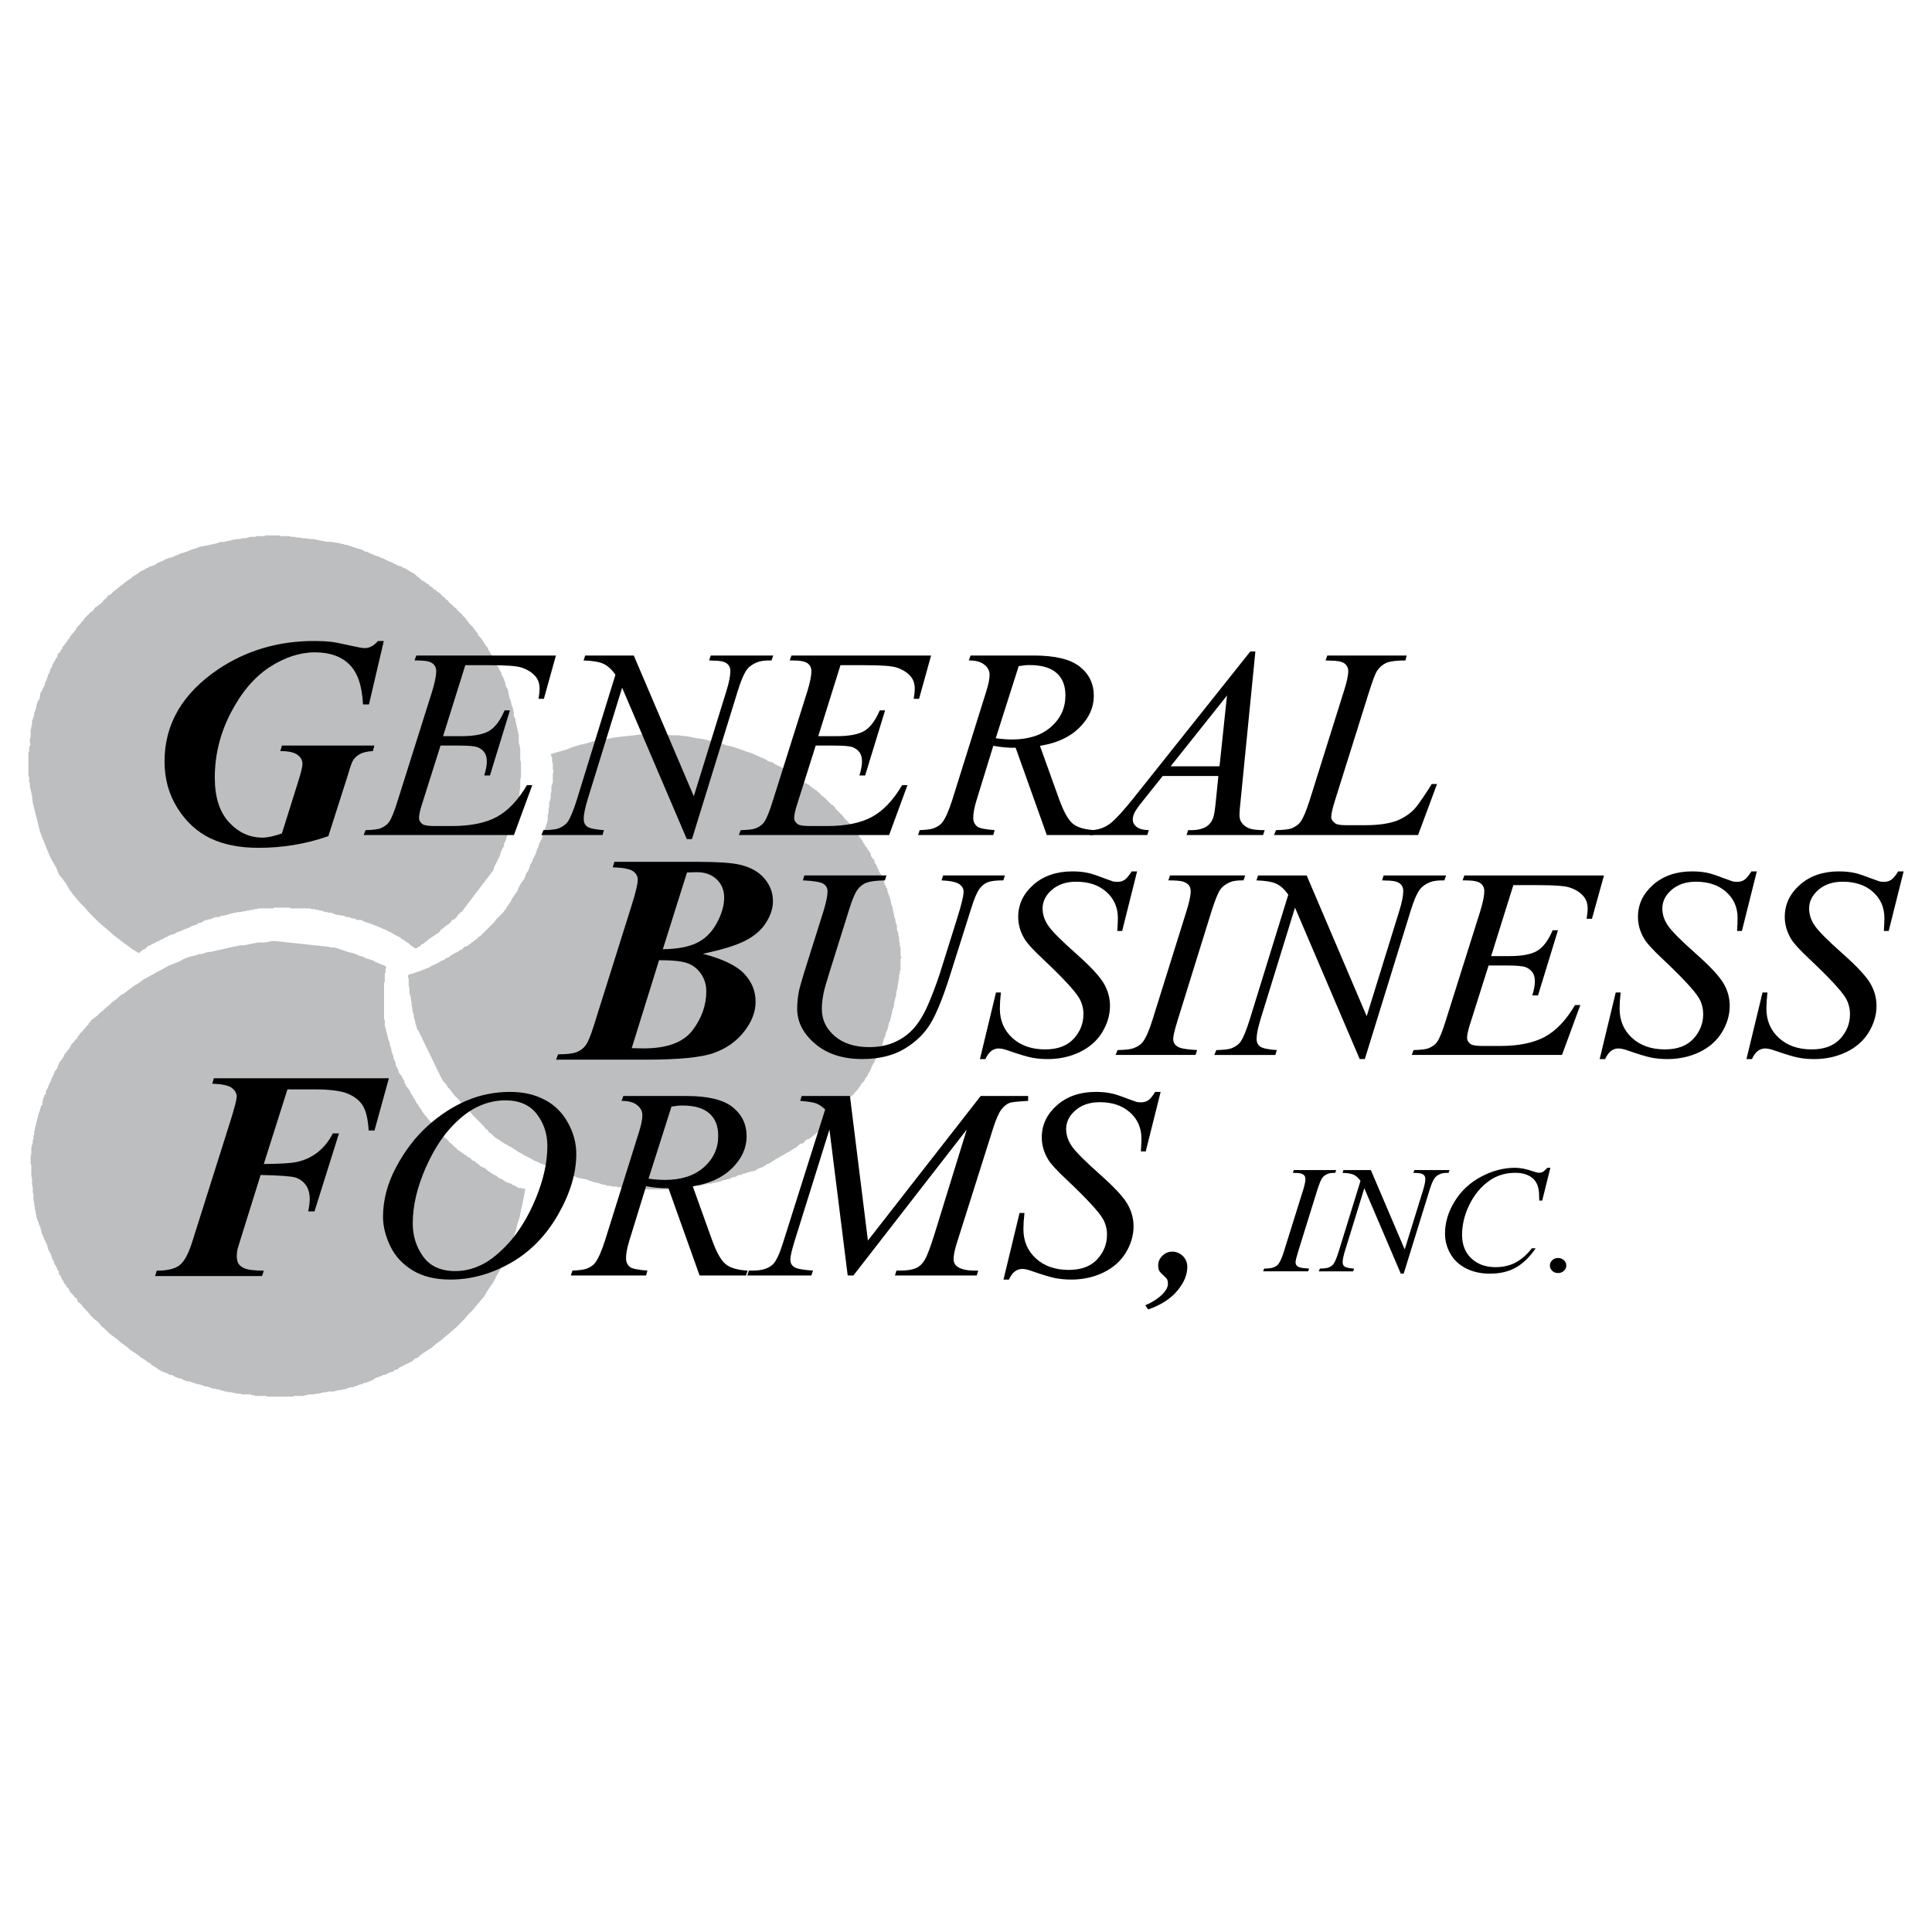
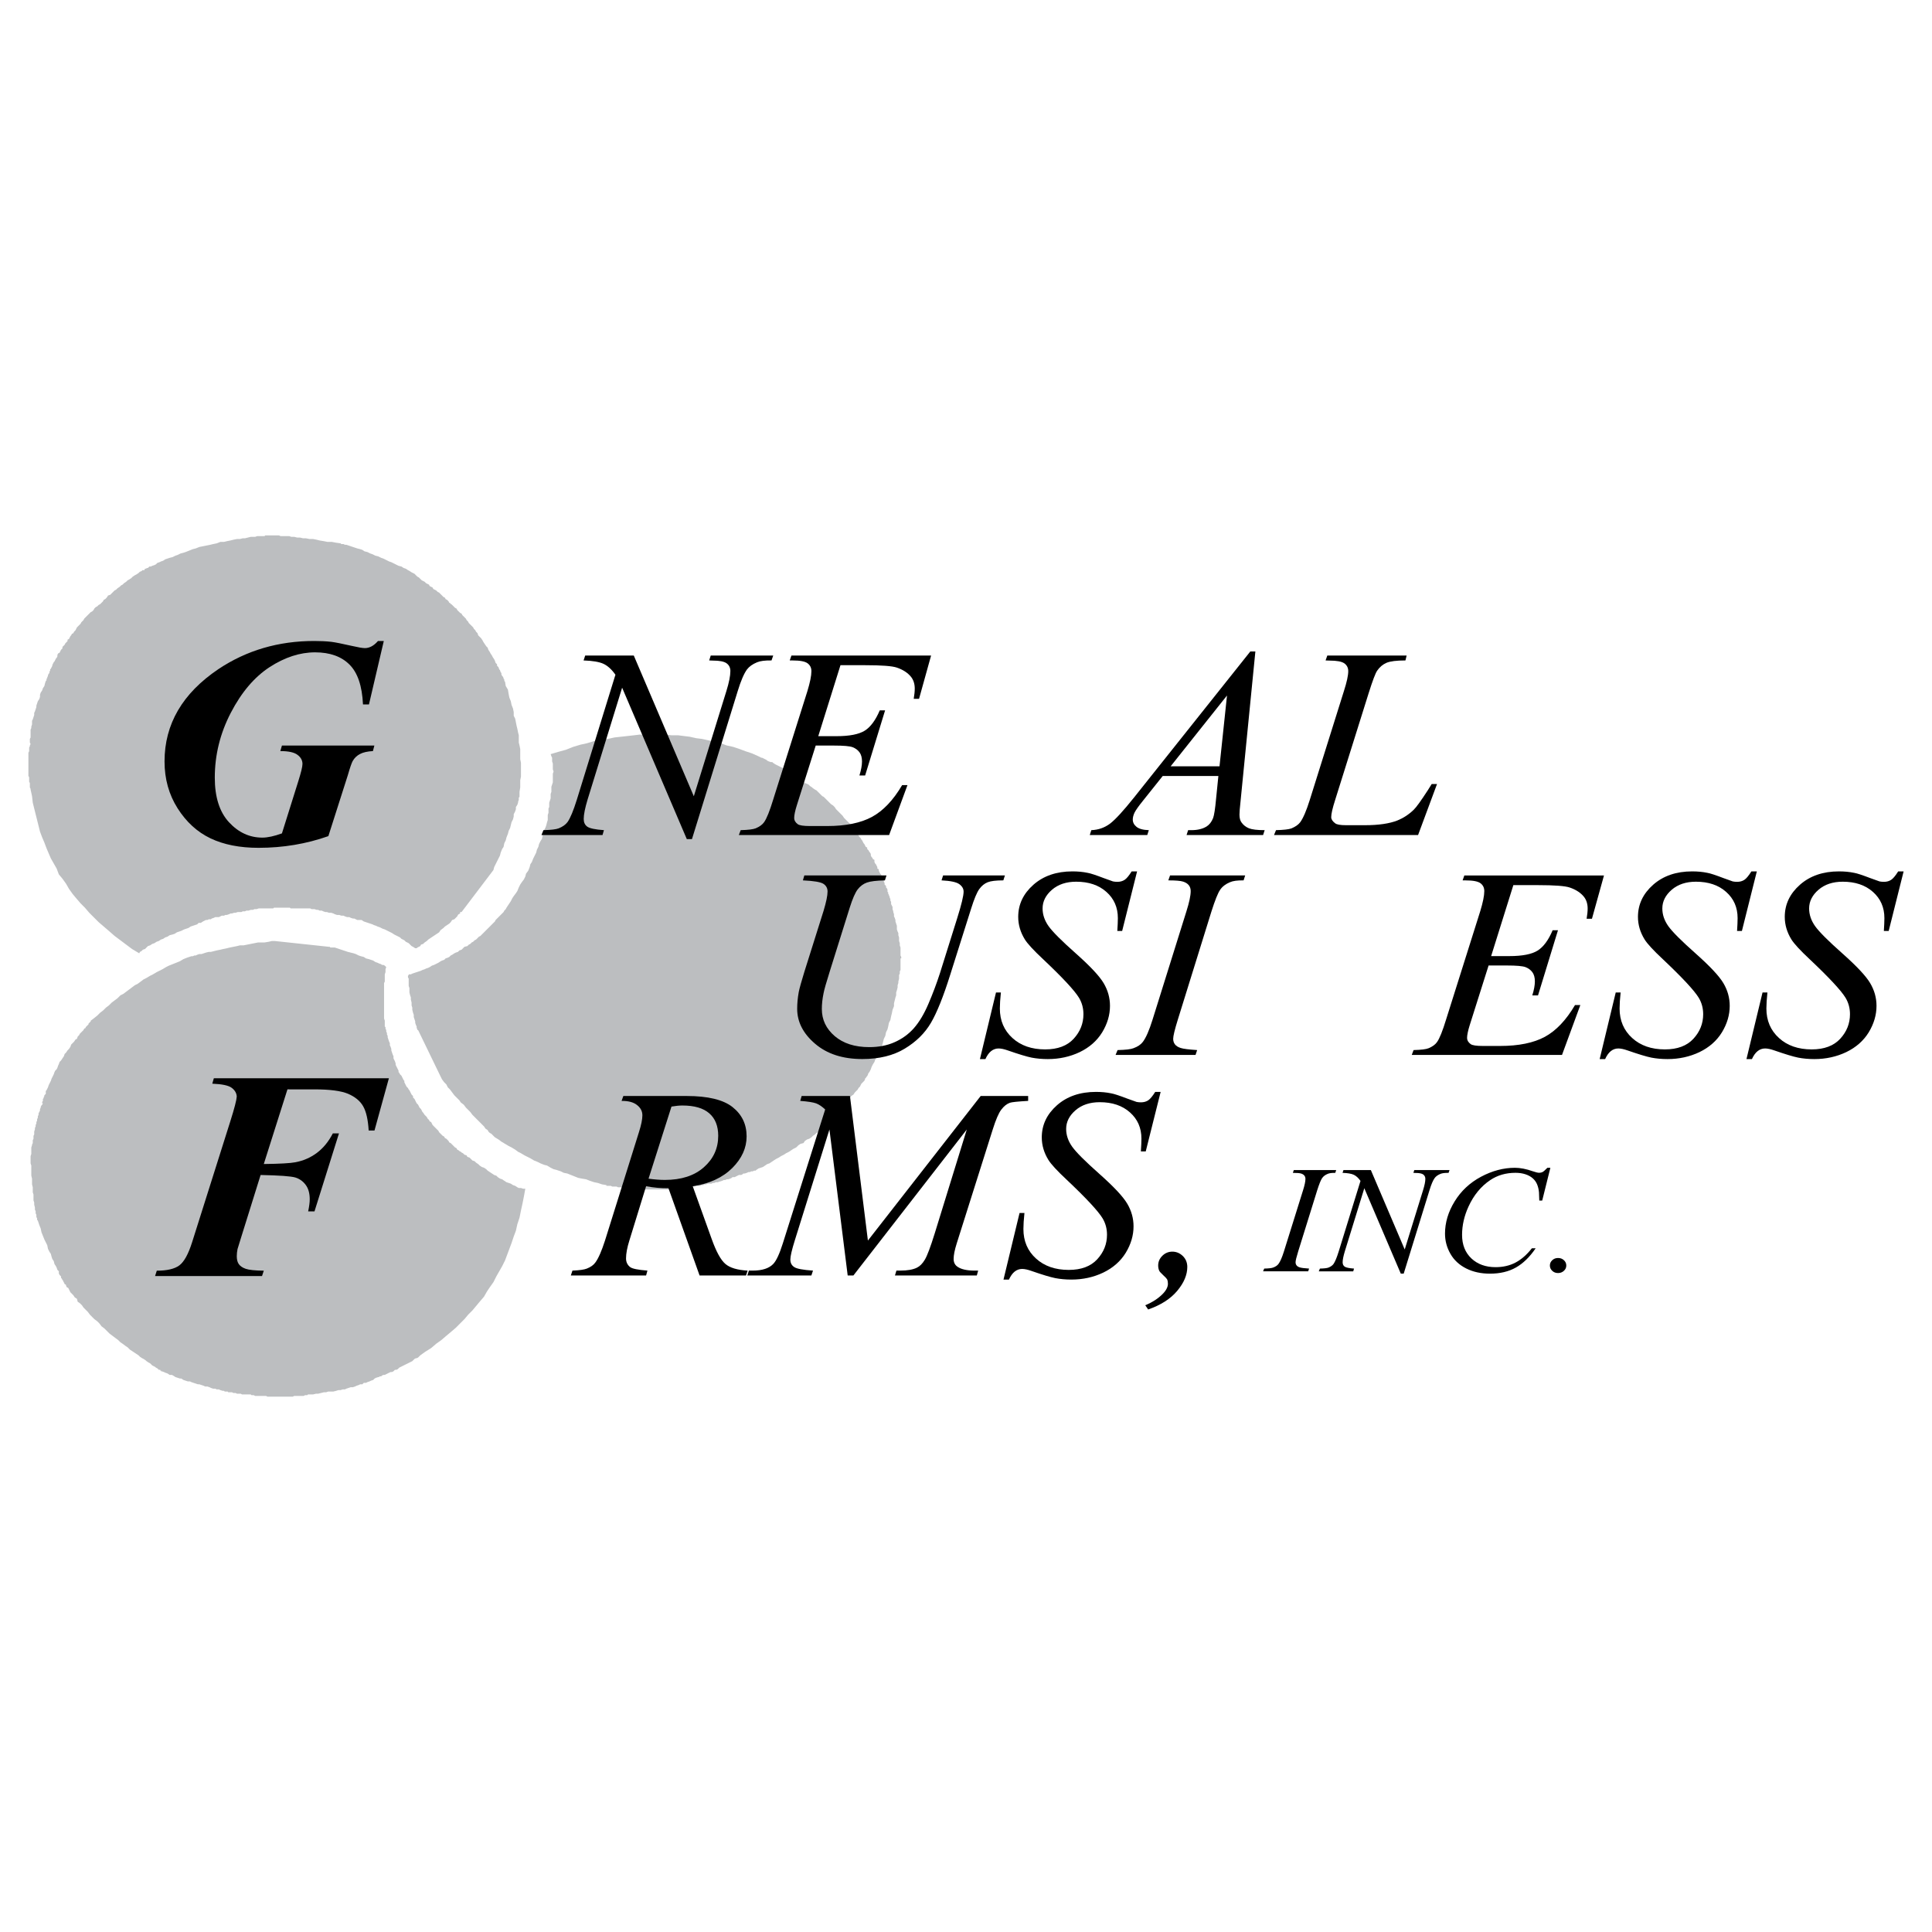
<svg xmlns="http://www.w3.org/2000/svg" version="1.0" id="Layer_1" x="0px" y="0px" width="192.756px" height="192.756px" viewBox="0 0 192.756 192.756" enable-background="new 0 0 192.756 192.756" xml:space="preserve">
  <g>
    <polygon fill-rule="evenodd" clip-rule="evenodd" fill="#FFFFFF" points="0,0 192.756,0 192.756,192.756 0,192.756 0,0  " />
    <polygon fill-rule="evenodd" clip-rule="evenodd" fill="#BCBEC0" points="40.775,97.209 40.775,97.209 40.992,97.209    41.136,97.137 41.354,97.064 41.57,96.992 41.787,96.92 42.003,96.848 42.148,96.775 42.365,96.703 42.51,96.631 42.727,96.559    42.871,96.486 43.088,96.342 43.304,96.27 43.449,96.197 43.594,96.125 43.738,96.053 43.955,95.908 44.1,95.836 44.316,95.764    44.461,95.619 44.677,95.547 44.822,95.475 44.967,95.33 45.111,95.258 45.328,95.113 45.473,95.041 45.689,94.969 45.834,94.824    46.051,94.752 46.195,94.607 46.34,94.463 46.629,94.391 46.629,94.391 46.701,94.318 46.773,94.246 46.918,94.174 47.062,94.029    47.207,93.957 47.352,93.812 47.496,93.74 47.641,93.596 47.785,93.451 47.93,93.379 48.074,93.234 48.219,93.09 48.363,92.945    48.508,92.8 48.652,92.656 48.797,92.512 48.941,92.367 49.086,92.223 49.23,92.078 49.375,91.934 49.447,91.789 49.592,91.644    49.736,91.5 49.809,91.427 49.953,91.283 50.025,91.211 50.17,91.066 50.242,90.994 50.314,90.85 50.387,90.777 50.459,90.705    50.531,90.561 50.531,90.561 50.676,90.343 50.82,90.126 50.965,89.91 51.109,89.621 51.254,89.404 51.471,89.115 51.615,88.898    51.76,88.537 51.904,88.248 52.049,88.031 52.266,87.742 52.41,87.453 52.482,87.164 52.699,86.875 52.844,86.513 52.916,86.224    53.061,86.008 53.205,85.646 53.35,85.357 53.494,85.068 53.566,84.779 53.711,84.49 53.783,84.201 53.928,83.912 54.072,83.695    54.145,83.333 54.217,83.044 54.289,82.828 54.434,82.539 54.506,82.322 54.578,82.033 54.65,81.816 54.65,81.816 54.65,81.671    54.65,81.455 54.65,81.31 54.723,81.093 54.723,80.949 54.723,80.66 54.795,80.515 54.795,80.298 54.795,80.082 54.867,79.865    54.939,79.648 54.939,79.431 54.939,79.214 55.012,78.998 55.012,78.781 55.012,78.492 55.084,78.275 55.156,78.058 55.156,77.841    55.156,77.625 55.156,77.408 55.156,77.191 55.229,76.974 55.156,76.757 55.156,76.541 55.156,76.324 55.156,76.179 55.084,75.962    55.084,75.746 55.084,75.601 55.012,75.457 54.939,75.24 54.939,75.24 55.662,75.023 56.457,74.806 57.18,74.517 57.902,74.3    58.553,74.156 59.275,73.939 59.998,73.794 60.649,73.722 61.299,73.577 61.95,73.505 62.6,73.433 63.25,73.36 63.828,73.289    64.551,73.289 65.129,73.216 65.78,73.289 66.358,73.289 67.008,73.36 67.659,73.36 68.237,73.433 68.815,73.505 69.465,73.65    70.043,73.722 70.694,73.867 71.272,74.011 71.922,74.156 72.5,74.373 73.151,74.517 73.801,74.734 74.379,74.951 75.03,75.167    75.68,75.457 75.68,75.457 75.825,75.529 75.969,75.601 76.042,75.601 76.187,75.673 76.331,75.746 76.476,75.818 76.548,75.89    76.692,75.962 76.909,76.035 77.053,76.035 77.125,76.107 77.343,76.251 77.487,76.324 77.632,76.396 77.776,76.468 77.92,76.541    78.065,76.613 78.209,76.685 78.354,76.83 78.499,76.902 78.644,76.974 78.788,77.046 78.933,77.119 79.005,77.191 79.149,77.263    79.221,77.335 79.366,77.48 79.51,77.48 79.583,77.552 79.655,77.625 79.728,77.697 79.872,77.769 79.872,77.769 80.017,77.841    80.161,77.986 80.306,78.13 80.522,78.203 80.667,78.275 80.812,78.419 81.028,78.564 81.101,78.636 81.317,78.781 81.462,78.853    81.606,78.998 81.75,79.142 81.896,79.287 82.04,79.431 82.185,79.503 82.329,79.648 82.474,79.792 82.618,79.937 82.763,80.082    82.907,80.226 83.124,80.371 83.269,80.515 83.413,80.732 83.558,80.876 83.702,81.021 83.847,81.166 84.063,81.382 84.208,81.599    84.353,81.744 84.569,81.96 84.714,82.105 84.931,82.322 84.931,82.322 84.931,82.394 85.003,82.539 85.075,82.539 85.147,82.683    85.22,82.755 85.292,82.828 85.364,82.9 85.437,83.044 85.509,83.117 85.581,83.261 85.653,83.333 85.726,83.478 85.798,83.55    85.87,83.623 85.942,83.767 86.015,83.839 86.087,83.984 86.159,84.128 86.231,84.201 86.304,84.345 86.376,84.49 86.521,84.562    86.521,84.707 86.665,84.851 86.737,84.996 86.81,85.068 86.882,85.212 86.882,85.357 86.954,85.501 87.026,85.574 87.099,85.718    87.243,85.791 87.243,85.791 87.243,86.008 87.315,86.152 87.388,86.224 87.46,86.369 87.532,86.513 87.532,86.658 87.677,86.73    87.677,86.875 87.749,87.019 87.821,87.164 87.894,87.236 87.966,87.381 87.966,87.525 88.038,87.597 88.11,87.742 88.183,87.886    88.183,87.958 88.255,88.103 88.255,88.248 88.327,88.32 88.399,88.393 88.399,88.537 88.472,88.609 88.544,88.753 88.544,88.898    88.544,88.97 88.616,89.042 88.616,89.187 88.688,89.259 88.688,89.332 88.761,89.477 88.761,89.549 88.761,89.549 88.833,89.693    88.833,89.838 88.905,89.982 88.905,90.199 88.978,90.343 89.05,90.488 89.05,90.705 89.122,90.922 89.122,90.994 89.194,91.211    89.194,91.427 89.267,91.572 89.339,91.789 89.339,91.934 89.411,92.15 89.483,92.367 89.483,92.512 89.483,92.728 89.556,92.945    89.628,93.09 89.628,93.307 89.7,93.523 89.7,93.74 89.7,93.884 89.772,94.101 89.772,94.318 89.845,94.535 89.845,94.752    89.845,94.896 89.845,95.113 89.845,95.33 89.917,95.475 89.917,95.475 89.917,95.547 89.917,95.547 89.917,95.547 89.917,95.619    89.845,95.619 89.845,95.691 89.845,95.764 89.845,95.836 89.845,95.908 89.845,95.98 89.845,96.125 89.845,96.27 89.845,96.342    89.845,96.486 89.845,96.631 89.845,96.775 89.772,96.92 89.772,97.137 89.7,97.281 89.7,97.498 89.7,97.643 89.628,97.932    89.628,98.076 89.556,98.293 89.556,98.51 89.483,98.799 89.411,99.016 89.411,99.305 89.339,99.521 89.267,99.811 89.194,100.1    89.194,100.389 89.194,100.389 89.05,100.75 88.978,101.111 88.905,101.4 88.833,101.762 88.688,102.051 88.616,102.412    88.544,102.701 88.399,102.99 88.327,103.352 88.183,103.641 88.11,103.93 88.038,104.219 87.894,104.508 87.821,104.725    87.677,105.014 87.532,105.23 87.46,105.52 87.315,105.736 87.243,105.953 87.099,106.17 87.026,106.314 86.954,106.459    86.882,106.676 86.81,106.82 86.737,106.965 86.665,107.037 86.593,107.182 86.593,107.254 86.521,107.326 86.521,107.326    86.521,107.398 86.521,107.398 86.521,107.398 86.448,107.398 86.448,107.471 86.448,107.471 86.448,107.471 86.376,107.543    86.304,107.615 86.304,107.688 86.231,107.832 86.159,107.904 86.087,107.977 85.942,108.121 85.87,108.266 85.798,108.41    85.653,108.555 85.581,108.699 85.437,108.844 85.292,108.988 85.147,109.205 84.931,109.35 84.786,109.566 84.569,109.783    84.425,110 84.208,110.217 83.991,110.506 83.774,110.723 83.558,110.939 83.269,111.229 83.051,111.518 82.763,111.807    82.546,112.023 82.257,112.312 81.967,112.602 81.967,112.602 81.896,112.746 81.75,112.818 81.606,112.963 81.462,113.035    81.317,113.18 81.101,113.324 80.956,113.469 80.739,113.613 80.522,113.686 80.306,113.83 80.161,114.047 79.872,114.119    79.655,114.264 79.438,114.48 79.149,114.625 78.933,114.77 78.716,114.914 78.427,115.059 78.209,115.203 77.92,115.348    77.704,115.492 77.415,115.637 77.198,115.781 76.981,115.926 76.764,116.07 76.548,116.143 76.331,116.287 76.114,116.432    75.897,116.504 75.68,116.576 75.463,116.721 75.391,116.793 75.391,116.793 75.247,116.793 75.103,116.865 74.958,116.865    74.813,116.938 74.668,116.938 74.524,117.01 74.307,117.082 74.163,117.082 74.09,117.154 73.946,117.227 73.729,117.227    73.584,117.299 73.44,117.371 73.295,117.443 73.079,117.443 73.006,117.516 72.862,117.588 72.645,117.66 72.5,117.66    72.356,117.732 72.211,117.732 72.067,117.805 71.85,117.877 71.778,117.877 71.633,117.949 71.417,117.949 71.272,118.021    71.127,118.021 70.983,118.094 70.911,118.094 70.766,118.094 70.622,118.094 70.622,118.094 70.622,118.094 70.549,118.094    70.477,118.166 70.477,118.166 70.405,118.166 70.26,118.166 70.188,118.238 70.116,118.238 69.971,118.238 69.899,118.311    69.754,118.311 69.61,118.311 69.465,118.311 69.249,118.383 69.104,118.383 68.959,118.455 68.743,118.455 68.598,118.527    68.454,118.527 68.237,118.527 68.02,118.527 67.875,118.6 67.659,118.6 67.442,118.6 67.225,118.6 67.008,118.672 66.864,118.672    66.647,118.672 66.43,118.672 66.213,118.672 66.069,118.672 65.852,118.672 65.852,118.672 65.563,118.672 65.346,118.672    65.057,118.672 64.84,118.672 64.551,118.672 64.334,118.672 64.118,118.672 63.9,118.672 63.612,118.672 63.395,118.6    63.178,118.6 62.961,118.6 62.744,118.6 62.6,118.6 62.383,118.527 62.167,118.455 62.022,118.455 61.805,118.455 61.66,118.455    61.516,118.383 61.371,118.383 61.227,118.383 61.083,118.383 60.938,118.311 60.866,118.311 60.793,118.311 60.721,118.311    60.649,118.311 60.576,118.311 60.576,118.311 60.504,118.311 60.504,118.238 60.504,118.238 60.07,118.166 59.637,118.021    59.275,117.949 58.842,117.805 58.481,117.66 58.047,117.588 57.686,117.516 57.325,117.371 56.963,117.227 56.602,117.082    56.24,117.01 55.952,116.865 55.518,116.721 55.229,116.648 54.939,116.504 54.578,116.287 54.289,116.215 53.928,116.07    53.639,115.926 53.277,115.781 52.916,115.564 52.627,115.42 52.338,115.275 51.977,115.059 51.688,114.914 51.398,114.697    51.037,114.48 50.748,114.336 50.387,114.119 50.025,113.902 49.736,113.686 49.375,113.469 49.375,113.469 49.375,113.469    49.303,113.396 49.303,113.396 49.23,113.324 49.086,113.18 49.014,113.107 48.869,113.035 48.725,112.891 48.652,112.746    48.436,112.602 48.291,112.385 48.146,112.24 47.93,112.023 47.785,111.879 47.568,111.662 47.352,111.445 47.135,111.229    46.918,110.939 46.701,110.723 46.484,110.506 46.268,110.217 45.979,110 45.834,109.783 45.545,109.494 45.328,109.277    45.111,108.988 44.895,108.699 44.677,108.482 44.533,108.193 44.316,107.977 44.1,107.688 43.955,107.398 41.715,102.773    41.715,102.773 41.643,102.773 41.643,102.701 41.57,102.557 41.57,102.412 41.498,102.268 41.426,102.051 41.426,101.906    41.354,101.689 41.281,101.473 41.281,101.256 41.208,101.039 41.136,100.75 41.136,100.533 41.064,100.316 41.064,100.027    40.992,99.738 40.992,99.521 40.919,99.305 40.847,99.016 40.847,98.799 40.847,98.582 40.775,98.365 40.775,98.148 40.775,98.004    40.775,97.787 40.775,97.643 40.703,97.498 40.703,97.426 40.703,97.354 40.775,97.281 40.775,97.281 40.775,97.209  " />
    <polygon fill-rule="evenodd" clip-rule="evenodd" fill="#BCBEC0" points="38.535,96.486 38.535,96.486 38.462,96.703    38.462,96.848 38.462,96.992 38.39,97.209 38.39,97.354 38.39,97.57 38.39,97.715 38.39,97.932 38.318,98.076 38.318,98.221    38.318,98.438 38.318,98.582 38.318,98.727 38.318,98.871 38.318,99.088 38.318,99.232 38.318,99.377 38.318,99.521 38.318,99.738    38.318,99.883 38.318,100.1 38.318,100.244 38.318,100.389 38.318,100.605 38.318,100.822 38.318,100.967 38.318,101.184    38.318,101.4 38.318,101.617 38.39,101.834 38.39,102.051 38.39,102.268 38.39,102.268 38.39,102.412 38.462,102.484    38.462,102.629 38.535,102.773 38.535,102.918 38.607,103.062 38.607,103.207 38.679,103.352 38.679,103.496 38.751,103.713    38.824,103.93 38.896,104.074 38.896,104.291 38.969,104.436 39.041,104.652 39.041,104.797 39.113,105.014 39.186,105.23    39.258,105.375 39.258,105.592 39.33,105.736 39.402,105.881 39.474,106.098 39.474,106.242 39.546,106.387 39.619,106.531    39.691,106.676 39.763,106.82 39.763,106.965 39.835,107.037 39.908,107.182 39.98,107.254 39.98,107.254 40.053,107.326    40.125,107.471 40.197,107.615 40.27,107.76 40.342,107.832 40.342,107.977 40.414,108.121 40.486,108.266 40.559,108.41    40.703,108.555 40.775,108.699 40.847,108.771 40.919,108.916 40.992,109.061 41.064,109.205 41.208,109.35 41.208,109.494    41.354,109.639 41.426,109.783 41.498,109.928 41.57,110.072 41.715,110.217 41.787,110.361 41.859,110.506 42.003,110.65    42.076,110.795 42.148,110.939 42.22,111.012 42.365,111.229 42.438,111.301 42.582,111.445 42.654,111.59 42.654,111.59    42.799,111.734 42.871,111.879 43.016,111.951 43.088,112.096 43.16,112.24 43.304,112.385 43.376,112.457 43.521,112.602    43.594,112.674 43.738,112.818 43.811,112.963 43.955,113.107 44.027,113.18 44.172,113.324 44.316,113.396 44.389,113.541    44.533,113.613 44.677,113.758 44.75,113.83 44.822,113.975 44.967,114.047 45.111,114.191 45.184,114.264 45.328,114.408    45.4,114.48 45.545,114.553 45.617,114.697 45.762,114.77 45.834,114.842 45.979,114.914 46.051,114.986 46.195,115.059    46.195,115.059 46.34,115.203 46.557,115.275 46.629,115.42 46.846,115.492 46.99,115.637 47.135,115.781 47.352,115.854    47.496,115.998 47.713,116.143 47.857,116.287 48.074,116.432 48.291,116.504 48.508,116.648 48.652,116.793 48.869,116.938    49.086,117.082 49.303,117.227 49.52,117.299 49.664,117.443 49.881,117.588 50.098,117.66 50.314,117.805 50.531,117.949    50.748,118.021 50.965,118.094 51.182,118.238 51.398,118.311 51.615,118.455 51.76,118.527 51.977,118.527 52.193,118.6    52.41,118.6 52.41,118.6 52.266,119.395 52.121,120.117 51.977,120.768 51.832,121.49 51.615,122.141 51.471,122.791    51.254,123.369 51.037,124.02 50.82,124.598 50.604,125.176 50.387,125.754 50.098,126.332 49.809,126.838 49.52,127.344    49.23,127.922 48.869,128.428 48.58,128.861 48.291,129.367 47.857,129.873 47.496,130.307 47.135,130.74 46.701,131.174    46.34,131.607 45.906,132.041 45.473,132.475 44.967,132.908 44.533,133.27 44.027,133.703 43.521,134.064 43.016,134.498    42.438,134.859 41.932,135.221 41.932,135.221 41.787,135.365 41.715,135.438 41.57,135.51 41.498,135.51 41.354,135.582    41.208,135.729 41.136,135.801 40.992,135.873 40.847,135.945 40.703,136.018 40.559,136.09 40.414,136.16 40.27,136.232    40.125,136.305 39.98,136.377 39.835,136.449 39.691,136.594 39.546,136.666 39.402,136.666 39.258,136.812 39.113,136.885    38.969,136.885 38.824,136.957 38.679,137.029 38.535,137.102 38.39,137.174 38.246,137.174 38.102,137.246 38.029,137.318    37.885,137.318 37.812,137.391 37.74,137.391 37.74,137.391 37.523,137.461 37.378,137.533 37.234,137.678 37.017,137.75    36.873,137.822 36.656,137.895 36.511,137.969 36.294,137.969 36.15,138.113 35.933,138.113 35.789,138.186 35.572,138.258    35.427,138.33 35.21,138.402 34.994,138.402 34.777,138.475 34.56,138.547 34.416,138.619 34.199,138.619 33.982,138.691    33.765,138.691 33.548,138.762 33.259,138.834 33.042,138.834 32.753,138.834 32.537,138.906 32.32,138.906 32.031,138.979    31.742,139.051 31.525,139.051 31.236,139.123 30.947,139.123 30.947,139.123 30.875,139.123 30.73,139.123 30.658,139.197    30.513,139.197 30.441,139.197 30.296,139.27 30.152,139.27 30.007,139.27 29.935,139.27 29.791,139.27 29.646,139.27    29.501,139.27 29.357,139.27 29.212,139.342 29.14,139.342 28.996,139.342 28.851,139.342 28.707,139.342 28.562,139.342    28.417,139.342 28.201,139.342 28.128,139.342 27.984,139.342 27.767,139.342 27.623,139.342 27.478,139.342 27.333,139.342    27.189,139.342 26.972,139.342 26.828,139.342 26.683,139.342 26.539,139.27 26.539,139.27 26.394,139.27 26.177,139.27    26.033,139.27 25.888,139.27 25.744,139.27 25.599,139.27 25.454,139.27 25.31,139.197 25.093,139.197 25.021,139.123    24.804,139.123 24.66,139.123 24.587,139.123 24.443,139.123 24.298,139.123 24.153,139.123 24.009,139.051 23.865,139.051    23.792,139.051 23.648,139.051 23.503,138.979 23.359,138.979 23.287,138.979 23.142,138.906 22.997,138.906 22.925,138.906    22.78,138.906 22.708,138.834 22.636,138.834 22.564,138.834 22.419,138.834 22.347,138.762 22.347,138.762 22.203,138.762    21.985,138.691 21.841,138.619 21.624,138.619 21.479,138.547 21.263,138.547 21.046,138.475 20.901,138.402 20.685,138.33    20.468,138.33 20.323,138.258 20.107,138.186 19.89,138.113 19.745,138.113 19.528,138.039 19.312,137.969 19.095,137.895    18.95,137.822 18.734,137.822 18.517,137.75 18.3,137.678 18.083,137.533 17.938,137.533 17.722,137.461 17.505,137.391    17.288,137.246 17.144,137.174 16.927,137.174 16.71,137.029 16.493,136.957 16.349,136.885 16.132,136.812 16.132,136.812    16.132,136.812 16.132,136.812 16.06,136.812 16.06,136.738 15.987,136.738 15.987,136.666 15.915,136.666 15.843,136.666    15.771,136.594 15.698,136.521 15.554,136.449 15.481,136.377 15.337,136.305 15.192,136.232 15.12,136.16 14.976,136.018    14.831,135.945 14.614,135.801 14.542,135.729 14.325,135.582 14.181,135.51 13.964,135.365 13.819,135.221 13.603,135.076    13.386,134.932 13.169,134.789 12.952,134.645 12.735,134.426 12.519,134.281 12.229,134.064 12.013,133.92 11.796,133.703    11.796,133.703 11.507,133.488 11.218,133.27 10.929,133.053 10.64,132.764 10.423,132.547 10.134,132.33 9.917,132.041    9.7,131.824 9.411,131.607 9.194,131.391 8.978,131.174 8.761,130.885 8.544,130.668 8.327,130.451 8.183,130.234 7.966,130.018    7.749,129.873 7.677,129.584 7.46,129.439 7.315,129.223 7.171,129.078 7.026,128.934 6.954,128.789 6.882,128.645 6.81,128.5    6.665,128.428 6.593,128.283 6.593,128.211 6.521,128.139 6.448,128.139 6.448,128.139 6.448,128.066 6.448,128.066 6.448,128.066    6.448,128.066 6.448,128.066 6.376,127.994 6.376,127.922 6.303,127.85 6.303,127.777 6.231,127.705 6.159,127.561 6.086,127.488    6.086,127.344 5.942,127.199 5.87,127.055 5.87,126.838 5.726,126.693 5.653,126.477 5.581,126.332 5.437,126.115 5.364,125.826    5.22,125.609 5.147,125.393 5.075,125.104 4.93,124.887 4.786,124.598 4.714,124.236 4.569,123.947 4.425,123.658 4.28,123.297    4.136,122.936 4.063,122.574 3.918,122.213 3.774,121.779 3.774,121.779 3.702,121.707 3.702,121.562 3.629,121.418 3.629,121.201    3.557,121.057 3.557,120.84 3.485,120.695 3.485,120.479 3.413,120.189 3.413,119.973 3.341,119.756 3.341,119.467 3.341,119.178    3.269,118.961 3.269,118.672 3.269,118.455 3.196,118.166 3.196,117.877 3.196,117.588 3.124,117.299 3.124,117.082 3.124,116.793    3.124,116.576 3.124,116.287 3.052,116.07 3.052,115.781 3.052,115.564 3.052,115.348 3.124,115.131 3.124,114.914 3.124,114.77    3.124,114.553 3.124,114.553 3.124,114.48 3.196,114.264 3.196,114.191 3.269,114.047 3.269,113.902 3.269,113.758 3.341,113.613    3.341,113.469 3.341,113.324 3.413,113.18 3.413,113.035 3.413,112.891 3.485,112.674 3.485,112.529 3.557,112.385 3.557,112.24    3.629,112.096 3.629,111.951 3.702,111.807 3.702,111.662 3.774,111.518 3.774,111.373 3.846,111.229 3.846,111.084 3.918,110.939    3.991,110.795 3.991,110.65 4.063,110.506 4.063,110.434 4.136,110.289 4.208,110.217 4.28,110.072 4.28,110.072 4.208,110.072    4.208,110 4.208,109.928 4.28,109.855 4.28,109.783 4.28,109.783 4.28,109.639 4.353,109.566 4.353,109.494 4.425,109.35    4.425,109.277 4.569,109.133 4.569,108.988 4.569,108.844 4.642,108.771 4.714,108.627 4.786,108.482 4.858,108.266 4.93,108.121    5.002,107.977 5.075,107.832 5.147,107.615 5.22,107.471 5.292,107.326 5.364,107.182 5.437,106.965 5.509,106.82 5.653,106.676    5.726,106.531 5.798,106.314 5.87,106.17 5.942,105.953 5.942,105.953 6.086,105.809 6.231,105.592 6.376,105.375 6.448,105.158    6.593,105.014 6.737,104.797 6.882,104.652 7.026,104.436 7.099,104.219 7.243,104.074 7.387,103.93 7.532,103.713 7.677,103.641    7.749,103.424 7.894,103.279 7.966,103.135 8.11,102.99 8.183,102.918 8.327,102.773 8.399,102.629 8.544,102.557 8.544,102.484    8.688,102.34 8.761,102.268 8.833,102.195 8.833,102.123 8.905,102.051 8.978,101.979 8.978,101.979 9.05,101.906 9.05,101.906    9.05,101.834 9.05,101.834 9.339,101.617 9.7,101.328 9.989,101.039 10.278,100.822 10.567,100.533 10.856,100.316 11.146,100.027    11.435,99.811 11.724,99.594 12.013,99.305 12.302,99.16 12.591,98.943 12.88,98.727 13.169,98.51 13.458,98.293 13.747,98.148    14.036,97.932 14.325,97.715 14.614,97.57 14.976,97.354 15.265,97.209 15.626,96.992 15.915,96.848 16.204,96.703 16.565,96.486    16.854,96.342 17.216,96.197 17.578,96.053 17.938,95.908 18.3,95.691 18.662,95.547 19.095,95.402 19.095,95.402 19.095,95.402    19.095,95.402 19.167,95.402 19.239,95.402 19.384,95.33 19.528,95.33 19.673,95.258 19.89,95.185 20.107,95.185 20.323,95.113    20.54,95.041 20.829,94.969 21.046,94.969 21.335,94.896 21.624,94.824 21.985,94.752 22.275,94.68 22.636,94.607 22.925,94.535    23.287,94.463 23.648,94.391 23.937,94.318 24.298,94.318 24.66,94.246 25.021,94.174 25.382,94.101 25.744,94.029 26.105,94.029    26.394,94.029 26.828,93.957 27.117,93.884 27.406,93.884 32.826,94.463 32.826,94.463 32.898,94.463 32.97,94.535 33.115,94.535    33.259,94.535 33.404,94.535 33.621,94.607 33.837,94.68 34.054,94.752 34.271,94.824 34.488,94.896 34.705,94.969 34.994,95.041    35.283,95.113 35.5,95.185 35.789,95.33 36.005,95.402 36.294,95.475 36.511,95.619 36.801,95.691 37.017,95.764 37.234,95.836    37.451,95.98 37.667,96.053 37.812,96.125 38.029,96.197 38.102,96.27 38.246,96.27 38.39,96.342 38.462,96.414 38.462,96.414    38.535,96.486 38.535,96.486  " />
    <polygon fill-rule="evenodd" clip-rule="evenodd" fill="#BCBEC0" points="41.426,94.607 41.426,94.607 41.208,94.463    41.064,94.391 40.919,94.246 40.775,94.101 40.631,94.029 40.486,93.957 40.342,93.812 40.197,93.74 40.053,93.668 39.908,93.523    39.763,93.451 39.619,93.379 39.474,93.307 39.33,93.234 39.113,93.09 38.969,93.018 38.824,92.945 38.679,92.873 38.535,92.8    38.39,92.728 38.173,92.656 38.029,92.583 37.885,92.512 37.667,92.439 37.523,92.367 37.306,92.295 37.162,92.223 36.945,92.15    36.729,92.078 36.511,92.006 36.294,91.934 36.078,91.789 36.078,91.789 35.933,91.789 35.789,91.789 35.644,91.789 35.5,91.716    35.355,91.644 35.21,91.644 34.994,91.572 34.849,91.5 34.632,91.5 34.416,91.427 34.271,91.355 34.054,91.355 33.837,91.283    33.621,91.283 33.404,91.211 33.259,91.139 33.042,91.066 32.826,91.066 32.609,90.994 32.464,90.994 32.248,90.922 32.103,90.85    31.886,90.85 31.742,90.777 31.597,90.777 31.38,90.705 31.236,90.705 31.091,90.705 30.947,90.632 30.875,90.632 30.802,90.632    30.73,90.632 30.73,90.632 30.585,90.632 30.441,90.632 30.296,90.632 30.152,90.632 30.007,90.632 29.935,90.632 29.718,90.632    29.574,90.632 29.429,90.632 29.285,90.632 29.14,90.632 28.996,90.632 28.923,90.561 28.707,90.561 28.562,90.561 28.49,90.561    28.273,90.561 28.128,90.561 27.984,90.561 27.839,90.561 27.695,90.561 27.478,90.561 27.333,90.561 27.261,90.632 27.044,90.632    26.9,90.632 26.755,90.632 26.61,90.632 26.466,90.632 26.25,90.632 26.177,90.632 26.033,90.632 26.033,90.632 25.816,90.632    25.599,90.705 25.382,90.705 25.238,90.777 25.021,90.777 24.804,90.85 24.587,90.85 24.443,90.922 24.226,90.922 24.081,90.994    23.865,90.994 23.72,90.994 23.503,91.066 23.359,91.066 23.142,91.139 22.997,91.139 22.853,91.211 22.636,91.283 22.492,91.283    22.347,91.355 22.13,91.355 21.985,91.427 21.841,91.5 21.624,91.5 21.479,91.5 21.335,91.572 21.119,91.644 21.046,91.716    20.829,91.716 20.685,91.789 20.54,91.789 20.396,91.861 20.396,91.861 20.251,91.934 20.035,92.078 19.818,92.078 19.673,92.223    19.456,92.295 19.239,92.367 19.022,92.439 18.806,92.583 18.589,92.656 18.372,92.728 18.083,92.873 17.866,92.945 17.649,93.018    17.433,93.162 17.216,93.234 16.927,93.307 16.71,93.451 16.493,93.523 16.276,93.668 16.06,93.74 15.843,93.884 15.626,93.957    15.409,94.101 15.192,94.174 14.976,94.318 14.759,94.391 14.614,94.535 14.47,94.68 14.253,94.752 14.108,94.896 13.964,94.969    13.892,95.113 13.892,95.113 13.169,94.68 12.591,94.246 12.013,93.812 11.435,93.379 10.856,92.873 10.351,92.439 9.845,92.006    9.339,91.5 8.905,91.066 8.472,90.561 8.038,90.126 7.604,89.621 7.243,89.187 6.882,88.682 6.593,88.175 6.231,87.669    5.87,87.236 5.653,86.658 5.364,86.152 5.075,85.646 4.858,85.14 4.642,84.634 4.425,84.056 4.208,83.55 3.991,82.972    3.846,82.394 3.702,81.816 3.557,81.238 3.413,80.66 3.269,80.082 3.196,79.431 3.052,78.781 3.052,78.781 3.052,78.708    2.979,78.564 2.979,78.419 2.979,78.275 2.979,78.13 2.907,77.986 2.907,77.841 2.907,77.697 2.907,77.552 2.834,77.408    2.834,77.263 2.834,77.046 2.834,76.902 2.834,76.757 2.834,76.613 2.834,76.468 2.834,76.251 2.834,76.179 2.834,75.962    2.834,75.818 2.834,75.673 2.834,75.529 2.834,75.384 2.834,75.24 2.834,75.095 2.907,74.951 2.907,74.878 2.907,74.734    2.907,74.589 2.979,74.445 2.979,74.373 3.052,74.228 3.052,74.228 2.979,74.083 2.979,73.939 2.979,73.722 3.052,73.577    3.052,73.36 3.052,73.216 3.052,73 3.052,72.783 3.124,72.638 3.124,72.494 3.196,72.276 3.196,72.132 3.196,71.916 3.269,71.771    3.341,71.554 3.413,71.337 3.413,71.12 3.485,70.976 3.557,70.759 3.629,70.542 3.629,70.398 3.702,70.181 3.774,69.964    3.918,69.747 3.991,69.53 3.991,69.314 4.063,69.097 4.208,68.88 4.28,68.663 4.425,68.446 4.497,68.158 4.569,67.941    4.569,67.941 4.642,67.869 4.642,67.724 4.714,67.651 4.714,67.579 4.786,67.435 4.786,67.362 4.858,67.218 4.93,67.146    4.93,67.001 5.002,66.929 5.002,66.785 5.075,66.712 5.147,66.567 5.22,66.423 5.22,66.351 5.292,66.206 5.364,66.062    5.437,65.989 5.509,65.845 5.581,65.7 5.653,65.628 5.726,65.484 5.726,65.339 5.798,65.194 5.942,65.122 6.015,64.978    6.086,64.833 6.231,64.688 6.231,64.544 6.303,64.472 6.448,64.327 6.521,64.183 6.521,64.183 6.593,64.11 6.737,63.966    6.737,63.821 6.882,63.749 6.954,63.604 7.026,63.46 7.099,63.388 7.171,63.243 7.315,63.171 7.387,63.026 7.46,62.954    7.532,62.882 7.604,62.737 7.677,62.593 7.749,62.521 7.894,62.376 7.966,62.304 8.038,62.231 8.11,62.087 8.183,62.015    8.255,61.942 8.327,61.87 8.399,61.726 8.472,61.653 8.544,61.581 8.616,61.509 8.688,61.437 8.761,61.364 8.833,61.292    8.905,61.22 8.978,61.147 9.05,61.075 9.05,61.075 9.194,61.003 9.339,60.858 9.411,60.714 9.556,60.569 9.7,60.497 9.845,60.353    9.989,60.28 10.134,60.136 10.278,59.991 10.351,59.847 10.495,59.774 10.64,59.63 10.784,59.413 11.001,59.341 11.146,59.196    11.29,59.052 11.435,58.907 11.579,58.835 11.724,58.69 11.94,58.546 12.085,58.401 12.229,58.329 12.374,58.185 12.591,58.04    12.735,57.896 12.88,57.823 13.097,57.679 13.241,57.534 13.458,57.39 13.603,57.317 13.819,57.173 13.964,57.028 13.964,57.028    13.964,57.028 13.964,57.028 14.036,57.028 14.036,57.028 14.108,56.956 14.181,56.956 14.181,56.884 14.253,56.884 14.397,56.884    14.47,56.739 14.542,56.739 14.687,56.667 14.759,56.667 14.903,56.522 15.048,56.522 15.192,56.45 15.409,56.378 15.554,56.306    15.698,56.161 15.915,56.089 16.06,56.017 16.276,55.944 16.493,55.8 16.71,55.728 16.927,55.655 17.216,55.583 17.505,55.438    17.722,55.366 18.011,55.222 18.3,55.149 18.517,55.077 18.878,54.933 18.878,54.933 19.239,54.788 19.528,54.716 19.89,54.571    20.251,54.499 20.612,54.426 20.974,54.354 21.263,54.282 21.624,54.209 21.985,54.065 22.347,54.065 22.636,53.993 22.997,53.921    23.287,53.849 23.648,53.776 23.937,53.776 24.226,53.704 24.443,53.704 24.732,53.632 25.021,53.56 25.238,53.56 25.454,53.56    25.671,53.487 25.888,53.487 26.105,53.487 26.25,53.487 26.394,53.487 26.466,53.415 26.61,53.415 26.683,53.415 26.755,53.415    26.755,53.415 26.828,53.415 26.828,53.415 26.828,53.415 26.828,53.415 26.828,53.415 26.9,53.415 26.972,53.415 27.044,53.415    27.189,53.415 27.261,53.415 27.333,53.415 27.478,53.415 27.695,53.415 27.839,53.415 27.984,53.487 28.201,53.487 28.417,53.487    28.634,53.487 28.851,53.487 29.068,53.56 29.357,53.56 29.646,53.632 29.935,53.632 30.224,53.704 30.513,53.704 30.875,53.776    31.236,53.776 31.597,53.849 31.886,53.921 32.32,53.993 32.681,54.065 33.115,54.065 33.476,54.137 33.982,54.209 33.982,54.209    34.054,54.282 34.271,54.282 34.416,54.354 34.56,54.354 34.777,54.426 34.994,54.499 35.21,54.571 35.427,54.644 35.644,54.716    35.933,54.788 36.15,54.86 36.367,55.005 36.656,55.077 36.945,55.222 37.162,55.294 37.451,55.438 37.74,55.51 38.029,55.655    38.246,55.728 38.535,55.872 38.824,56.017 39.041,56.089 39.33,56.233 39.619,56.378 39.763,56.45 40.053,56.522 40.27,56.667    40.486,56.739 40.703,56.884 40.847,56.956 41.064,57.101 41.208,57.173 41.208,57.173 41.354,57.245 41.426,57.317 41.498,57.39    41.643,57.534 41.787,57.606 41.859,57.679 42.003,57.823 42.076,57.896 42.22,57.968 42.365,58.04 42.51,58.185 42.654,58.257    42.799,58.329 42.871,58.474 43.016,58.546 43.16,58.618 43.232,58.763 43.376,58.835 43.521,58.907 43.666,59.052 43.811,59.124    43.883,59.196 44.027,59.341 44.1,59.413 44.244,59.558 44.389,59.63 44.461,59.774 44.605,59.847 44.677,59.919 44.75,59.991    44.822,60.136 44.967,60.208 44.967,60.208 44.967,60.28 44.967,60.28 45.039,60.28 45.111,60.353 45.111,60.353 45.184,60.425    45.256,60.497 45.328,60.569 45.4,60.642 45.545,60.714 45.617,60.858 45.689,60.931 45.762,61.003 45.906,61.147 46.051,61.22    46.123,61.364 46.195,61.437 46.34,61.581 46.484,61.726 46.557,61.87 46.701,62.015 46.773,62.159 46.918,62.304 47.062,62.448    47.207,62.593 47.279,62.737 47.424,62.882 47.496,63.026 47.641,63.171 47.713,63.388 47.857,63.532 48.002,63.677 48.002,63.677    48.146,63.894 48.219,64.038 48.363,64.255 48.508,64.472 48.652,64.616 48.725,64.833 48.869,65.05 48.941,65.194 49.086,65.411    49.158,65.556 49.303,65.772 49.375,65.917 49.447,66.134 49.592,66.278 49.592,66.423 49.736,66.567 49.809,66.785 49.881,66.857    49.953,67.073 50.025,67.146 50.025,67.29 50.098,67.435 50.17,67.507 50.242,67.651 50.242,67.724 50.314,67.796 50.314,67.869    50.314,67.941 50.387,68.013 50.387,68.013 50.387,68.013 50.387,68.013 50.387,68.013 50.459,68.446 50.676,68.808 50.748,69.242    50.82,69.603 50.965,69.964 51.037,70.326 51.182,70.687 51.254,71.048 51.254,71.41 51.398,71.699 51.471,72.06 51.543,72.421    51.615,72.71 51.688,73.072 51.76,73.36 51.76,73.722 51.76,74.083 51.832,74.373 51.904,74.734 51.904,75.095 51.904,75.384    51.904,75.746 51.977,76.107 51.977,76.468 51.977,76.83 51.977,77.119 51.977,77.48 51.904,77.841 51.904,78.203 51.904,78.564    51.832,78.998 51.832,79.359 51.832,79.359 51.832,79.359 51.832,79.431 51.832,79.503 51.76,79.576 51.76,79.648 51.76,79.792    51.688,80.009 51.688,80.082 51.615,80.298 51.471,80.515 51.471,80.732 51.398,80.949 51.254,81.238 51.254,81.455 51.182,81.744    51.037,82.033 50.965,82.322 50.893,82.611 50.748,82.9 50.676,83.189 50.531,83.55 50.459,83.839 50.314,84.128 50.242,84.49    50.098,84.707 49.953,85.068 49.881,85.357 49.736,85.646 49.592,85.935 49.447,86.224 49.303,86.513 49.23,86.802 46.051,90.994    46.051,90.994 45.906,90.994 45.906,91.139 45.762,91.211 45.689,91.283 45.617,91.427 45.473,91.572 45.328,91.716 45.111,91.789    44.967,92.006 44.822,92.15 44.605,92.295 44.389,92.439 44.244,92.583 43.955,92.8 43.811,93.018 43.594,93.162 43.376,93.307    43.16,93.451 42.943,93.596 42.727,93.74 42.582,93.884 42.365,94.029 42.22,94.174 42.003,94.246 41.932,94.391 41.787,94.463    41.643,94.535 41.57,94.607 41.498,94.607 41.426,94.607 41.426,94.607 41.426,94.607  " />
-     <path fill-rule="evenodd" clip-rule="evenodd" d="M46.423,66.367l-2.217,7.081h1.816c1.298,0,2.236-0.185,2.822-0.55   c0.581-0.365,1.079-1.041,1.499-2.028h0.532l-1.992,6.5h-0.571c0.171-0.545,0.259-1.014,0.259-1.402   c0-0.379-0.083-0.681-0.249-0.911c-0.171-0.23-0.396-0.396-0.689-0.51c-0.293-0.108-0.903-0.162-1.84-0.162h-1.84l-1.875,5.928   c-0.181,0.572-0.273,1.01-0.273,1.307c0,0.229,0.122,0.433,0.356,0.608c0.166,0.122,0.571,0.185,1.216,0.185h1.718   c1.86,0,3.349-0.306,4.467-0.91c1.123-0.609,2.128-1.668,3.012-3.173h0.532l-1.831,4.981H36.283l0.186-0.487   c0.747-0.018,1.245-0.082,1.503-0.185c0.381-0.162,0.66-0.365,0.83-0.608c0.259-0.36,0.562-1.118,0.913-2.272l3.408-10.804   c0.264-0.87,0.4-1.533,0.4-1.993c0-0.333-0.127-0.595-0.381-0.784c-0.254-0.189-0.747-0.284-1.479-0.284H41.36l0.171-0.491h13.933   l-1.201,4.318h-0.532c0.068-0.406,0.103-0.744,0.103-1.014c0-0.469-0.123-0.861-0.371-1.177c-0.327-0.406-0.796-0.712-1.416-0.924   c-0.459-0.158-1.513-0.239-3.164-0.239H46.423L46.423,66.367z" />
    <path fill-rule="evenodd" clip-rule="evenodd" d="M63.232,65.402l5.99,14.041l3.247-10.489c0.269-0.861,0.4-1.528,0.4-2.006   c0-0.325-0.122-0.582-0.371-0.767c-0.249-0.185-0.708-0.275-1.386-0.275c-0.113,0-0.234-0.004-0.357-0.014l0.156-0.491h6.234   l-0.17,0.491c-0.649-0.009-1.128,0.05-1.445,0.185c-0.449,0.185-0.781,0.424-1.001,0.712c-0.302,0.415-0.615,1.136-0.928,2.164   l-4.564,14.766h-0.513L62.07,68.612l-3.447,11.161c-0.254,0.843-0.386,1.492-0.386,1.938c0,0.338,0.117,0.591,0.352,0.762   c0.234,0.171,0.791,0.289,1.665,0.352l-0.141,0.487H54.02l0.2-0.487c0.762-0.018,1.274-0.082,1.533-0.185   c0.391-0.162,0.679-0.365,0.869-0.622c0.278-0.388,0.586-1.136,0.933-2.245l3.847-12.455c-0.371-0.527-0.771-0.892-1.196-1.09   c-0.424-0.194-1.083-0.307-1.982-0.334l0.161-0.491H63.232L63.232,65.402z" />
    <path fill-rule="evenodd" clip-rule="evenodd" d="M83.854,66.367l-2.216,7.081h1.816c1.299,0,2.236-0.185,2.822-0.55   c0.581-0.365,1.079-1.041,1.499-2.028h0.532l-1.992,6.5h-0.571c0.171-0.545,0.258-1.014,0.258-1.402   c0-0.379-0.083-0.681-0.249-0.911c-0.171-0.23-0.396-0.396-0.688-0.51c-0.293-0.108-0.903-0.162-1.84-0.162h-1.841l-1.875,5.928   c-0.181,0.572-0.274,1.01-0.274,1.307c0,0.229,0.123,0.433,0.357,0.608c0.166,0.122,0.571,0.185,1.215,0.185h1.719   c1.86,0,3.349-0.306,4.467-0.91c1.123-0.609,2.129-1.668,3.013-3.173h0.532l-1.831,4.981H73.714l0.185-0.487   c0.747-0.018,1.245-0.082,1.504-0.185c0.381-0.162,0.659-0.365,0.83-0.608c0.258-0.36,0.561-1.118,0.913-2.272l3.408-10.804   c0.264-0.87,0.4-1.533,0.4-1.993c0-0.333-0.127-0.595-0.381-0.784c-0.253-0.189-0.747-0.284-1.479-0.284h-0.303l0.171-0.491h13.933   l-1.201,4.318h-0.532c0.068-0.406,0.103-0.744,0.103-1.014c0-0.469-0.122-0.861-0.371-1.177c-0.327-0.406-0.796-0.712-1.416-0.924   c-0.459-0.158-1.514-0.239-3.164-0.239H83.854L83.854,66.367z" />
-     <path fill-rule="evenodd" clip-rule="evenodd" d="M104.438,83.311l-3.105-8.704c-0.723,0.009-1.465-0.054-2.231-0.199l-1.669,5.418   c-0.22,0.703-0.332,1.298-0.332,1.78c0,0.37,0.142,0.663,0.415,0.87c0.21,0.162,0.782,0.275,1.718,0.347l-0.132,0.487h-7.508   l0.161-0.487c0.703-0.027,1.182-0.095,1.431-0.199c0.39-0.153,0.673-0.352,0.854-0.608c0.308-0.415,0.625-1.145,0.962-2.19   l3.388-10.818c0.229-0.721,0.342-1.28,0.342-1.677c0-0.406-0.176-0.748-0.537-1.027c-0.355-0.284-0.869-0.419-1.538-0.411   l0.176-0.491h6.322c2.113,0,3.642,0.37,4.574,1.109s1.401,1.713,1.401,2.921c0,1.154-0.479,2.209-1.436,3.165   c-0.962,0.951-2.275,1.559-3.939,1.812l1.884,5.243c0.459,1.289,0.918,2.123,1.377,2.511c0.454,0.387,1.196,0.608,2.217,0.663   l-0.161,0.487H104.438L104.438,83.311z M99.345,73.656c0.61,0.081,1.157,0.122,1.631,0.122c1.641,0,2.939-0.419,3.892-1.262   c0.951-0.843,1.43-1.884,1.43-3.137c0-0.978-0.298-1.726-0.893-2.245c-0.597-0.519-1.489-0.78-2.681-0.78   c-0.308,0-0.669,0.036-1.089,0.108L99.345,73.656L99.345,73.656z" />
    <path fill-rule="evenodd" clip-rule="evenodd" d="M125.249,64.997l-1.474,14.893c-0.078,0.699-0.112,1.154-0.112,1.375   c0,0.352,0.067,0.622,0.215,0.807c0.181,0.252,0.425,0.441,0.731,0.568c0.313,0.122,0.835,0.185,1.567,0.185l-0.156,0.487h-7.636   l0.156-0.487h0.327c0.62,0,1.128-0.126,1.519-0.37c0.273-0.171,0.488-0.446,0.645-0.834c0.103-0.275,0.205-0.915,0.298-1.929   l0.229-2.272h-5.551l-1.973,2.47c-0.449,0.555-0.728,0.956-0.845,1.195c-0.112,0.243-0.171,0.469-0.171,0.68   c0,0.284,0.122,0.523,0.371,0.726c0.249,0.203,0.659,0.316,1.23,0.334l-0.156,0.487h-5.736l0.156-0.487   c0.708-0.027,1.328-0.248,1.87-0.654c0.536-0.41,1.337-1.285,2.406-2.624l11.585-14.55H125.249L125.249,64.997z M122.418,69.392   l-5.624,7.063h4.877L122.418,69.392L122.418,69.392z" />
    <path fill-rule="evenodd" clip-rule="evenodd" d="M141.482,83.311h-14.373l0.2-0.487c0.762-0.018,1.27-0.077,1.528-0.171   c0.4-0.163,0.698-0.37,0.889-0.622c0.293-0.406,0.609-1.136,0.942-2.195l3.417-10.895c0.288-0.897,0.43-1.555,0.43-1.979   c0-0.333-0.132-0.595-0.391-0.78c-0.264-0.185-0.757-0.275-1.484-0.275c-0.161,0-0.288-0.004-0.386-0.014l0.171-0.491h7.914   l-0.117,0.491c-0.884,0-1.514,0.077-1.89,0.235c-0.371,0.162-0.679,0.419-0.927,0.779c-0.172,0.239-0.454,0.978-0.846,2.223   l-3.358,10.705c-0.259,0.812-0.386,1.375-0.386,1.69c0,0.212,0.127,0.415,0.386,0.608c0.161,0.135,0.527,0.198,1.099,0.198h1.875   c1.362,0,2.445-0.158,3.246-0.473c0.591-0.239,1.138-0.595,1.631-1.073c0.269-0.262,0.737-0.919,1.416-1.965l0.371-0.595h0.532   L141.482,83.311L141.482,83.311z" />
    <path fill-rule="evenodd" clip-rule="evenodd" d="M80.247,87.344h8.197l-0.156,0.491c-0.839,0.018-1.44,0.09-1.796,0.217   c-0.356,0.126-0.664,0.356-0.918,0.68c-0.249,0.325-0.513,0.929-0.791,1.808l-1.987,6.342c-0.356,1.127-0.566,1.866-0.63,2.217   c-0.117,0.564-0.171,1.086-0.171,1.568c0,1.068,0.425,1.967,1.284,2.705c0.859,0.734,2.007,1.1,3.447,1.1   c0.947,0,1.792-0.162,2.534-0.496c0.742-0.328,1.382-0.789,1.909-1.383c0.527-0.596,1.015-1.402,1.45-2.416   c0.439-1.02,0.825-2.047,1.162-3.088l1.714-5.463c0.429-1.366,0.644-2.254,0.644-2.668c0-0.293-0.146-0.541-0.435-0.749   c-0.292-0.207-0.878-0.329-1.767-0.374l0.156-0.491h6.167l-0.157,0.491c-0.727,0-1.249,0.063-1.566,0.189   c-0.322,0.131-0.601,0.356-0.84,0.69c-0.234,0.329-0.503,0.969-0.801,1.92l-2.099,6.64c-0.679,2.159-1.318,3.751-1.919,4.778   c-0.601,1.023-1.469,1.885-2.612,2.572c-1.138,0.691-2.553,1.037-4.238,1.037c-1.948,0-3.515-0.508-4.706-1.527   c-1.191-1.014-1.787-2.178-1.787-3.488c0-0.523,0.049-1.078,0.156-1.668c0.078-0.389,0.264-1.055,0.557-2.006l1.918-6.09   c0.264-0.879,0.4-1.523,0.4-1.938c0-0.324-0.137-0.582-0.41-0.762c-0.269-0.18-0.957-0.297-2.05-0.347L80.247,87.344L80.247,87.344   z" />
    <path fill-rule="evenodd" clip-rule="evenodd" d="M97.769,105.662l1.602-6.643h0.488c-0.068,0.645-0.103,1.176-0.103,1.6   c0,1.203,0.42,2.186,1.255,2.943c0.829,0.758,1.923,1.137,3.266,1.137c1.25,0,2.197-0.357,2.846-1.064   c0.649-0.707,0.972-1.523,0.972-2.447c0-0.6-0.146-1.146-0.444-1.641c-0.444-0.73-1.64-2.016-3.588-3.854   c-0.942-0.879-1.548-1.538-1.816-1.97c-0.439-0.712-0.659-1.461-0.659-2.245c0-1.249,0.508-2.316,1.519-3.209   c1.011-0.888,2.305-1.33,3.892-1.33c0.531,0,1.039,0.045,1.513,0.145c0.298,0.049,0.835,0.23,1.616,0.527   c0.557,0.203,0.859,0.311,0.918,0.329c0.132,0.027,0.278,0.041,0.444,0.041c0.273,0,0.513-0.068,0.713-0.198   c0.2-0.131,0.435-0.415,0.703-0.843h0.542l-1.489,5.941h-0.483c0.034-0.527,0.054-0.956,0.054-1.28   c0-1.068-0.381-1.938-1.143-2.614c-0.762-0.681-1.768-1.019-3.018-1.019c-0.99,0-1.796,0.271-2.416,0.807   c-0.62,0.537-0.933,1.159-0.933,1.862c0,0.617,0.2,1.204,0.596,1.763c0.396,0.559,1.304,1.469,2.729,2.731   c1.426,1.267,2.349,2.25,2.769,2.961c0.42,0.709,0.63,1.461,0.63,2.264c0,0.906-0.259,1.785-0.776,2.637   c-0.522,0.848-1.27,1.506-2.24,1.975c-0.972,0.463-2.036,0.697-3.188,0.697c-0.571,0-1.108-0.049-1.602-0.143   c-0.498-0.1-1.289-0.34-2.377-0.717c-0.371-0.131-0.679-0.199-0.928-0.199c-0.562,0-1.001,0.355-1.318,1.059H97.769L97.769,105.662   z" />
    <path fill-rule="evenodd" clip-rule="evenodd" d="M119.44,104.766l-0.161,0.486h-7.978l0.2-0.486   c0.801-0.018,1.328-0.08,1.587-0.186c0.419-0.152,0.728-0.359,0.927-0.621c0.317-0.414,0.64-1.154,0.972-2.217l3.379-10.806   c0.283-0.896,0.43-1.573,0.43-2.033c0-0.23-0.063-0.424-0.186-0.581c-0.127-0.158-0.312-0.28-0.566-0.361   c-0.254-0.085-0.747-0.126-1.479-0.126l0.171-0.491h7.494l-0.156,0.491c-0.61-0.009-1.064,0.05-1.362,0.185   c-0.425,0.176-0.752,0.424-0.977,0.752c-0.225,0.325-0.512,1.046-0.869,2.164l-3.358,10.806c-0.308,0.99-0.459,1.627-0.459,1.9   c0,0.217,0.059,0.406,0.181,0.561c0.117,0.152,0.308,0.273,0.571,0.355C118.063,104.645,118.61,104.711,119.44,104.766   L119.44,104.766z" />
-     <path fill-rule="evenodd" clip-rule="evenodd" d="M130.366,87.344l5.99,14.041l3.247-10.489c0.269-0.861,0.4-1.528,0.4-2.005   c0-0.325-0.122-0.582-0.371-0.767s-0.708-0.275-1.387-0.275c-0.112,0-0.234-0.004-0.356-0.014l0.156-0.491h6.234l-0.171,0.491   c-0.649-0.009-1.128,0.05-1.445,0.185c-0.449,0.185-0.781,0.424-1.001,0.712c-0.302,0.415-0.614,1.136-0.928,2.164l-4.564,14.766   h-0.513l-6.454-15.108l-3.446,11.161c-0.254,0.842-0.386,1.492-0.386,1.938c0,0.338,0.117,0.59,0.352,0.762   s0.791,0.289,1.664,0.352l-0.141,0.486h-6.093l0.199-0.486c0.762-0.018,1.274-0.08,1.533-0.186   c0.391-0.162,0.679-0.363,0.869-0.621c0.278-0.389,0.586-1.137,0.933-2.244l3.847-12.455c-0.371-0.527-0.771-0.892-1.196-1.09   c-0.424-0.194-1.083-0.307-1.981-0.334l0.161-0.491H130.366L130.366,87.344z" />
    <path fill-rule="evenodd" clip-rule="evenodd" d="M150.988,88.309l-2.217,7.081h1.816c1.299,0,2.236-0.185,2.822-0.55   c0.58-0.365,1.079-1.041,1.498-2.028h0.532l-1.991,6.5h-0.571c0.171-0.547,0.258-1.016,0.258-1.402   c0-0.379-0.083-0.682-0.248-0.911c-0.171-0.23-0.396-0.396-0.688-0.51c-0.293-0.108-0.903-0.162-1.841-0.162h-1.841l-1.875,5.928   c-0.18,0.572-0.273,1.01-0.273,1.307c0,0.23,0.123,0.432,0.357,0.607c0.166,0.123,0.571,0.186,1.215,0.186h1.719   c1.86,0,3.35-0.307,4.467-0.91c1.123-0.609,2.129-1.668,3.013-3.174h0.532l-1.831,4.98h-14.992l0.185-0.486   c0.747-0.018,1.245-0.08,1.504-0.186c0.381-0.162,0.659-0.363,0.83-0.607c0.259-0.361,0.562-1.117,0.913-2.271l3.407-10.805   c0.264-0.87,0.4-1.532,0.4-1.992c0-0.333-0.127-0.595-0.381-0.784c-0.253-0.189-0.747-0.284-1.479-0.284h-0.303l0.171-0.491h13.933   l-1.2,4.318h-0.532c0.068-0.406,0.103-0.744,0.103-1.014c0-0.469-0.122-0.861-0.371-1.177c-0.327-0.406-0.796-0.712-1.416-0.924   c-0.459-0.158-1.514-0.239-3.163-0.239H150.988L150.988,88.309z" />
    <path fill-rule="evenodd" clip-rule="evenodd" d="M159.6,105.662l1.602-6.643h0.488c-0.068,0.645-0.103,1.176-0.103,1.6   c0,1.203,0.42,2.186,1.255,2.943c0.83,0.758,1.924,1.137,3.267,1.137c1.249,0,2.196-0.357,2.846-1.064s0.972-1.523,0.972-2.447   c0-0.6-0.146-1.146-0.444-1.641c-0.444-0.73-1.641-2.016-3.588-3.854c-0.942-0.879-1.548-1.538-1.816-1.97   c-0.439-0.712-0.659-1.461-0.659-2.245c0-1.249,0.508-2.316,1.519-3.209c1.011-0.888,2.305-1.33,3.891-1.33   c0.532,0,1.04,0.045,1.514,0.145c0.298,0.049,0.835,0.23,1.616,0.527c0.557,0.203,0.859,0.311,0.918,0.329   c0.132,0.027,0.278,0.041,0.443,0.041c0.273,0,0.513-0.068,0.714-0.198c0.199-0.131,0.434-0.415,0.702-0.843h0.542l-1.488,5.941   h-0.483c0.034-0.527,0.054-0.956,0.054-1.28c0-1.068-0.382-1.938-1.143-2.614c-0.762-0.681-1.768-1.019-3.018-1.019   c-0.991,0-1.796,0.271-2.416,0.807c-0.62,0.537-0.933,1.159-0.933,1.862c0,0.617,0.199,1.204,0.595,1.763   c0.396,0.559,1.304,1.469,2.729,2.731c1.426,1.267,2.349,2.25,2.769,2.961c0.42,0.709,0.63,1.461,0.63,2.264   c0,0.906-0.259,1.785-0.776,2.637c-0.522,0.848-1.27,1.506-2.241,1.975c-0.972,0.463-2.036,0.697-3.188,0.697   c-0.57,0-1.107-0.049-1.601-0.143c-0.498-0.1-1.289-0.34-2.378-0.717c-0.371-0.131-0.679-0.199-0.928-0.199   c-0.562,0-1.001,0.355-1.318,1.059H159.6L159.6,105.662z" />
    <path fill-rule="evenodd" clip-rule="evenodd" d="M174.246,105.662l1.602-6.643h0.488c-0.068,0.645-0.103,1.176-0.103,1.6   c0,1.203,0.42,2.186,1.255,2.943c0.83,0.758,1.924,1.137,3.266,1.137c1.25,0,2.197-0.357,2.847-1.064s0.972-1.523,0.972-2.447   c0-0.6-0.146-1.146-0.444-1.641c-0.444-0.73-1.641-2.016-3.589-3.854c-0.941-0.879-1.547-1.538-1.815-1.97   c-0.439-0.712-0.659-1.461-0.659-2.245c0-1.249,0.508-2.316,1.519-3.209c1.01-0.888,2.304-1.33,3.891-1.33   c0.532,0,1.04,0.045,1.514,0.145c0.298,0.049,0.835,0.23,1.615,0.527c0.558,0.203,0.859,0.311,0.918,0.329   c0.132,0.027,0.278,0.041,0.444,0.041c0.273,0,0.513-0.068,0.713-0.198c0.2-0.131,0.435-0.415,0.703-0.843h0.542l-1.489,5.941   h-0.483c0.034-0.527,0.054-0.956,0.054-1.28c0-1.068-0.381-1.938-1.142-2.614c-0.763-0.681-1.768-1.019-3.018-1.019   c-0.991,0-1.797,0.271-2.417,0.807c-0.62,0.537-0.933,1.159-0.933,1.862c0,0.617,0.2,1.204,0.596,1.763   c0.396,0.559,1.304,1.469,2.729,2.731c1.426,1.267,2.349,2.25,2.768,2.961c0.42,0.709,0.63,1.461,0.63,2.264   c0,0.906-0.259,1.785-0.775,2.637c-0.522,0.848-1.27,1.506-2.241,1.975c-0.972,0.463-2.036,0.697-3.188,0.697   c-0.571,0-1.108-0.049-1.601-0.143c-0.498-0.1-1.289-0.34-2.378-0.717c-0.371-0.131-0.679-0.199-0.928-0.199   c-0.562,0-1.001,0.355-1.318,1.059H174.246L174.246,105.662z" />
-     <path fill-rule="evenodd" clip-rule="evenodd" d="M50.903,108.939c1.289,0,2.426,0.256,3.417,0.771   c0.991,0.514,1.772,1.275,2.333,2.285c0.562,1.004,0.844,2.051,0.844,3.137c0,1.916-0.605,3.93-1.811,6.039   c-1.206,2.111-2.783,3.719-4.726,4.828c-1.948,1.109-3.959,1.664-6.039,1.664c-1.494,0-2.749-0.307-3.754-0.92   c-1.006-0.613-1.748-1.42-2.231-2.42c-0.479-1.006-0.722-1.979-0.722-2.922c0-1.672,0.439-3.326,1.308-4.957   c0.874-1.633,1.918-2.998,3.129-4.094c1.21-1.096,2.5-1.938,3.876-2.529C47.901,109.232,49.36,108.939,50.903,108.939   L50.903,108.939z M50.415,109.783c-0.952,0-1.885,0.215-2.793,0.652c-0.913,0.438-1.816,1.15-2.709,2.141   c-0.898,0.988-1.704,2.285-2.421,3.887c-0.874,1.975-1.313,3.836-1.313,5.59c0,1.248,0.347,2.357,1.045,3.32   c0.693,0.961,1.763,1.443,3.203,1.443c0.869,0,1.719-0.199,2.554-0.596c0.835-0.393,1.704-1.072,2.612-2.033   c1.132-1.203,2.084-2.744,2.861-4.615c0.771-1.871,1.157-3.615,1.157-5.232c0-1.199-0.347-2.26-1.045-3.178   C52.866,110.242,51.821,109.783,50.415,109.783L50.415,109.783z" />
    <path fill-rule="evenodd" clip-rule="evenodd" d="M69.797,127.254l-3.105-8.705c-0.722,0.01-1.464-0.053-2.231-0.197l-1.67,5.418   c-0.22,0.703-0.332,1.297-0.332,1.779c0,0.371,0.142,0.664,0.415,0.871c0.21,0.162,0.781,0.275,1.719,0.348l-0.132,0.486h-7.509   l0.161-0.486c0.703-0.027,1.182-0.096,1.431-0.199c0.391-0.154,0.673-0.352,0.854-0.609c0.308-0.414,0.625-1.145,0.962-2.189   l3.388-10.818c0.229-0.721,0.342-1.279,0.342-1.678c0-0.404-0.176-0.748-0.537-1.027c-0.356-0.283-0.869-0.418-1.538-0.41   l0.176-0.49h6.322c2.114,0,3.642,0.369,4.575,1.107c0.933,0.74,1.401,1.713,1.401,2.922c0,1.154-0.479,2.209-1.436,3.164   c-0.961,0.951-2.275,1.559-3.939,1.812l1.884,5.242c0.459,1.289,0.917,2.123,1.376,2.51c0.454,0.389,1.196,0.609,2.217,0.664   l-0.161,0.486H69.797L69.797,127.254z M64.705,117.598c0.61,0.082,1.157,0.123,1.63,0.123c1.64,0,2.939-0.42,3.891-1.264   c0.952-0.842,1.431-1.883,1.431-3.137c0-0.979-0.298-1.727-0.894-2.244c-0.596-0.52-1.489-0.779-2.681-0.779   c-0.307,0-0.668,0.035-1.088,0.107L64.705,117.598L64.705,117.598z" />
    <path fill-rule="evenodd" clip-rule="evenodd" d="M84.799,109.346l1.792,14.424l11.253-14.424h4.735v0.49   c-1.03,0.059-1.636,0.121-1.816,0.186c-0.317,0.111-0.604,0.342-0.864,0.686c-0.264,0.342-0.546,1.004-0.854,1.982l-3.589,11.355   c-0.21,0.662-0.312,1.18-0.312,1.559c0,0.342,0.127,0.604,0.386,0.779c0.361,0.254,0.932,0.385,1.713,0.385h0.347l-0.132,0.486   h-8.168l0.146-0.486h0.386c0.723,0,1.274-0.1,1.66-0.293c0.293-0.141,0.557-0.406,0.791-0.799c0.234-0.393,0.562-1.262,0.981-2.609   l3.203-10.377l-11.312,14.564h-0.571l-1.821-14.564l-3.461,11.08c-0.293,0.941-0.439,1.572-0.439,1.896   c0,0.33,0.126,0.578,0.385,0.748c0.254,0.172,0.879,0.289,1.875,0.354l-0.161,0.486h-6.391l0.156-0.486h0.386   c0.942,0,1.625-0.223,2.045-0.664c0.303-0.314,0.625-1.004,0.957-2.059l4.223-13.352c-0.317-0.299-0.615-0.5-0.903-0.609   c-0.288-0.104-0.815-0.189-1.586-0.248l0.142-0.49H84.799L84.799,109.346z" />
    <path fill-rule="evenodd" clip-rule="evenodd" d="M100.119,127.664l1.602-6.645h0.488c-0.068,0.645-0.103,1.176-0.103,1.6   c0,1.205,0.42,2.188,1.255,2.943c0.83,0.758,1.924,1.137,3.267,1.137c1.249,0,2.196-0.355,2.846-1.064   c0.649-0.707,0.972-1.523,0.972-2.447c0-0.6-0.146-1.145-0.444-1.641c-0.444-0.73-1.641-2.016-3.588-3.854   c-0.942-0.879-1.548-1.537-1.816-1.971c-0.439-0.711-0.659-1.461-0.659-2.244c0-1.248,0.508-2.316,1.519-3.209   c1.011-0.889,2.305-1.33,3.891-1.33c0.532,0,1.04,0.045,1.514,0.145c0.298,0.049,0.835,0.23,1.616,0.527   c0.557,0.203,0.859,0.311,0.918,0.328c0.132,0.027,0.278,0.041,0.443,0.041c0.273,0,0.513-0.068,0.714-0.197   c0.199-0.131,0.434-0.416,0.702-0.844h0.542l-1.488,5.941h-0.483c0.034-0.527,0.054-0.957,0.054-1.281   c0-1.068-0.382-1.938-1.143-2.613c-0.762-0.682-1.768-1.02-3.018-1.02c-0.991,0-1.796,0.271-2.416,0.807   c-0.62,0.537-0.933,1.158-0.933,1.861c0,0.617,0.199,1.205,0.595,1.764c0.396,0.559,1.304,1.469,2.729,2.73   c1.426,1.268,2.349,2.25,2.769,2.961c0.42,0.709,0.63,1.461,0.63,2.264c0,0.906-0.259,1.785-0.776,2.637   c-0.522,0.848-1.27,1.506-2.241,1.975c-0.972,0.465-2.036,0.699-3.188,0.699c-0.57,0-1.107-0.051-1.601-0.145   c-0.498-0.1-1.289-0.338-2.378-0.717c-0.371-0.131-0.679-0.199-0.928-0.199c-0.562,0-1.001,0.357-1.318,1.061H100.119   L100.119,127.664z" />
    <path fill-rule="evenodd" clip-rule="evenodd" d="M114.263,130.225c0.718-0.299,1.299-0.678,1.748-1.137   c0.342-0.352,0.513-0.689,0.513-1.014c0-0.162-0.024-0.307-0.083-0.438c-0.039-0.072-0.171-0.213-0.4-0.424   c-0.229-0.213-0.356-0.355-0.386-0.434c-0.068-0.152-0.103-0.324-0.103-0.518c0-0.379,0.142-0.703,0.425-0.979   c0.278-0.27,0.61-0.404,0.991-0.404c0.391,0,0.737,0.143,1.04,0.432c0.298,0.293,0.449,0.658,0.449,1.096   c0,0.783-0.332,1.578-1.001,2.379c-0.669,0.803-1.636,1.42-2.904,1.863L114.263,130.225L114.263,130.225z" />
    <path fill-rule="evenodd" clip-rule="evenodd" d="M130.608,126.566l-0.091,0.275h-4.499l0.113-0.275   c0.451-0.01,0.748-0.045,0.895-0.104c0.237-0.086,0.41-0.203,0.523-0.352c0.179-0.234,0.36-0.65,0.548-1.25l1.905-6.094   c0.159-0.506,0.242-0.889,0.242-1.146c0-0.131-0.036-0.24-0.104-0.328c-0.072-0.09-0.177-0.158-0.319-0.205   c-0.144-0.047-0.422-0.07-0.834-0.07l0.096-0.277h4.227l-0.088,0.277c-0.344-0.006-0.6,0.027-0.768,0.104   c-0.24,0.1-0.425,0.24-0.551,0.426c-0.127,0.184-0.289,0.59-0.49,1.221l-1.895,6.094c-0.174,0.559-0.259,0.918-0.259,1.072   c0,0.123,0.033,0.229,0.102,0.316c0.066,0.086,0.174,0.154,0.322,0.199C129.832,126.498,130.141,126.537,130.608,126.566   L130.608,126.566z" />
    <path fill-rule="evenodd" clip-rule="evenodd" d="M136.771,116.74l3.378,7.92l1.831-5.916c0.151-0.486,0.227-0.861,0.227-1.131   c0-0.184-0.069-0.328-0.21-0.434c-0.141-0.104-0.398-0.154-0.781-0.154c-0.063,0-0.133-0.002-0.201-0.008l0.088-0.277h3.517   l-0.097,0.277c-0.366-0.006-0.636,0.027-0.814,0.104c-0.254,0.105-0.44,0.24-0.565,0.402c-0.17,0.234-0.347,0.641-0.522,1.221   l-2.575,8.328h-0.289l-3.64-8.521l-1.944,6.295c-0.144,0.477-0.218,0.842-0.218,1.094c0,0.189,0.066,0.332,0.198,0.43   c0.133,0.096,0.446,0.162,0.939,0.197l-0.08,0.275h-3.437l0.113-0.275c0.43-0.01,0.718-0.045,0.864-0.104   c0.221-0.092,0.383-0.207,0.49-0.352c0.156-0.219,0.33-0.641,0.525-1.266l2.17-7.025c-0.209-0.297-0.435-0.502-0.675-0.615   c-0.239-0.109-0.611-0.172-1.117-0.188l0.091-0.277H136.771L136.771,116.74z" />
    <path fill-rule="evenodd" clip-rule="evenodd" d="M154.681,116.512l-0.815,3.27h-0.291l-0.03-0.82   c-0.027-0.299-0.091-0.562-0.188-0.797s-0.242-0.434-0.436-0.607c-0.192-0.17-0.438-0.305-0.734-0.402   c-0.295-0.096-0.623-0.145-0.983-0.145c-0.964,0-1.804,0.244-2.525,0.73c-0.92,0.619-1.641,1.496-2.161,2.629   c-0.43,0.932-0.647,1.879-0.647,2.836c0,0.98,0.312,1.76,0.928,2.346c0.62,0.582,1.424,0.873,2.412,0.873   c0.749,0,1.416-0.154,1.997-0.461c0.583-0.309,1.126-0.781,1.627-1.422h0.378c-0.59,0.869-1.248,1.508-1.967,1.916   c-0.722,0.41-1.586,0.615-2.591,0.615c-0.893,0-1.683-0.172-2.371-0.518s-1.214-0.83-1.572-1.457   c-0.36-0.625-0.543-1.297-0.543-2.02c0-1.1,0.322-2.174,0.962-3.215c0.639-1.043,1.517-1.863,2.632-2.459   c1.118-0.596,2.241-0.893,3.379-0.893c0.531,0,1.129,0.115,1.79,0.348c0.289,0.1,0.501,0.15,0.628,0.15   c0.129,0,0.242-0.025,0.341-0.074c0.097-0.051,0.257-0.191,0.482-0.424H154.681L154.681,116.512z" />
    <path fill-rule="evenodd" clip-rule="evenodd" d="M155.446,125.51c0.231,0,0.427,0.07,0.584,0.219   c0.16,0.146,0.239,0.322,0.239,0.531c0,0.211-0.079,0.387-0.242,0.533c-0.162,0.148-0.355,0.219-0.581,0.219   s-0.419-0.07-0.575-0.219c-0.16-0.146-0.239-0.322-0.239-0.533c0-0.209,0.079-0.385,0.239-0.531   C155.027,125.58,155.221,125.51,155.446,125.51L155.446,125.51z" />
-     <path fill-rule="evenodd" clip-rule="evenodd" d="M61.294,85.987h8.447c1.883,0,3.229,0.094,4.036,0.278   c1.06,0.233,1.883,0.685,2.47,1.361c0.581,0.675,0.871,1.436,0.871,2.29c0,0.701-0.231,1.416-0.694,2.141   c-0.462,0.73-1.151,1.327-2.071,1.798s-2.33,0.904-4.234,1.302c1.98,0.517,3.347,1.172,4.116,1.978   c0.77,0.809,1.151,1.742,1.151,2.811c0,1-0.376,1.988-1.135,2.961c-0.759,0.975-1.76,1.689-3.013,2.141   c-1.248,0.453-3.54,0.676-6.871,0.676h-8.888l0.205-0.535c0.86,0,1.479-0.076,1.851-0.219c0.372-0.15,0.672-0.373,0.899-0.682   c0.226-0.303,0.489-0.943,0.796-1.912l3.815-12.136c0.387-1.232,0.581-2.057,0.581-2.474c0-0.343-0.151-0.621-0.463-0.844   c-0.312-0.224-0.984-0.353-2.028-0.393L61.294,85.987L61.294,85.987z M66.131,94.705c1.432-0.02,2.556-0.229,3.384-0.626   c0.824-0.397,1.485-1.048,1.986-1.958c0.495-0.904,0.748-1.763,0.748-2.568c0-0.755-0.259-1.372-0.775-1.848   c-0.511-0.477-1.2-0.706-2.061-0.686l-0.872,0.03L66.131,94.705L66.131,94.705z M65.755,95.798l-2.729,8.778   c0.528,0.014,0.92,0.023,1.184,0.023c2.34,0,3.971-0.6,4.885-1.807s1.372-2.504,1.372-3.881c0-0.66-0.178-1.246-0.527-1.753   c-0.355-0.512-0.807-0.864-1.367-1.063C68.02,95.897,67.078,95.798,65.755,95.798L65.755,95.798z" />
    <path fill-rule="evenodd" clip-rule="evenodd" d="M28.68,108.684l-2.362,7.451c1.603-0.02,2.652-0.08,3.137-0.174   c0.786-0.145,1.501-0.451,2.142-0.924c0.64-0.473,1.178-1.123,1.609-1.957h0.613l-2.443,7.783h-0.63   c0.103-0.5,0.156-0.904,0.156-1.207c0-0.6-0.134-1.082-0.403-1.439c-0.264-0.357-0.608-0.605-1.028-0.736   c-0.425-0.129-1.576-0.213-3.47-0.252l-1.921,6.154l-0.382,1.236c-0.048,0.244-0.075,0.482-0.075,0.715   c0,0.34,0.07,0.607,0.21,0.801c0.145,0.193,0.371,0.348,0.689,0.457c0.312,0.109,0.915,0.174,1.797,0.184l-0.178,0.537H15.471   l0.172-0.537c1.033,0,1.781-0.178,2.254-0.531c0.474-0.357,0.898-1.127,1.275-2.324l3.815-12.076   c0.403-1.273,0.613-2.088,0.634-2.445c-0.021-0.342-0.188-0.631-0.505-0.869c-0.318-0.238-0.963-0.373-1.937-0.412l0.156-0.541   h17.465l-1.437,5.211h-0.581c-0.064-1.088-0.248-1.893-0.554-2.424c-0.301-0.527-0.807-0.939-1.501-1.238   c-0.699-0.293-1.819-0.441-3.352-0.441H28.68L28.68,108.684z" />
    <path fill-rule="evenodd" clip-rule="evenodd" d="M38.292,63.951l-1.48,6.329h-0.597c-0.086-1.843-0.532-3.169-1.351-3.979   c-0.812-0.81-1.958-1.217-3.427-1.217c-1.512,0-3.023,0.492-4.541,1.476c-1.512,0.988-2.803,2.503-3.868,4.555   c-1.066,2.052-1.598,4.212-1.598,6.473c0,1.938,0.473,3.423,1.415,4.446c0.947,1.023,2.055,1.535,3.33,1.535   c0.533,0,1.184-0.144,1.954-0.422l1.635-5.211c0.274-0.874,0.414-1.445,0.414-1.719c0-0.358-0.167-0.661-0.5-0.909   c-0.328-0.249-0.898-0.373-1.711-0.373l0.162-0.551h9.222l-0.145,0.551c-0.543,0.03-0.974,0.125-1.281,0.288   c-0.312,0.159-0.56,0.393-0.737,0.706c-0.103,0.184-0.269,0.656-0.49,1.426l-1.937,6.065c-2.206,0.78-4.53,1.167-6.968,1.167   c-1.877,0-3.481-0.318-4.799-0.949c-1.318-0.631-2.411-1.63-3.276-2.996c-0.867-1.371-1.302-2.926-1.302-4.674   c0-3.726,1.792-6.796,5.375-9.21c2.809-1.873,5.988-2.807,9.55-2.807c0.624,0,1.194,0.025,1.722,0.085   c0.387,0.049,1.071,0.184,2.05,0.407c0.63,0.144,1.06,0.219,1.292,0.219c0.463,0,0.898-0.238,1.307-0.71H38.292L38.292,63.951z" />
  </g>
</svg>